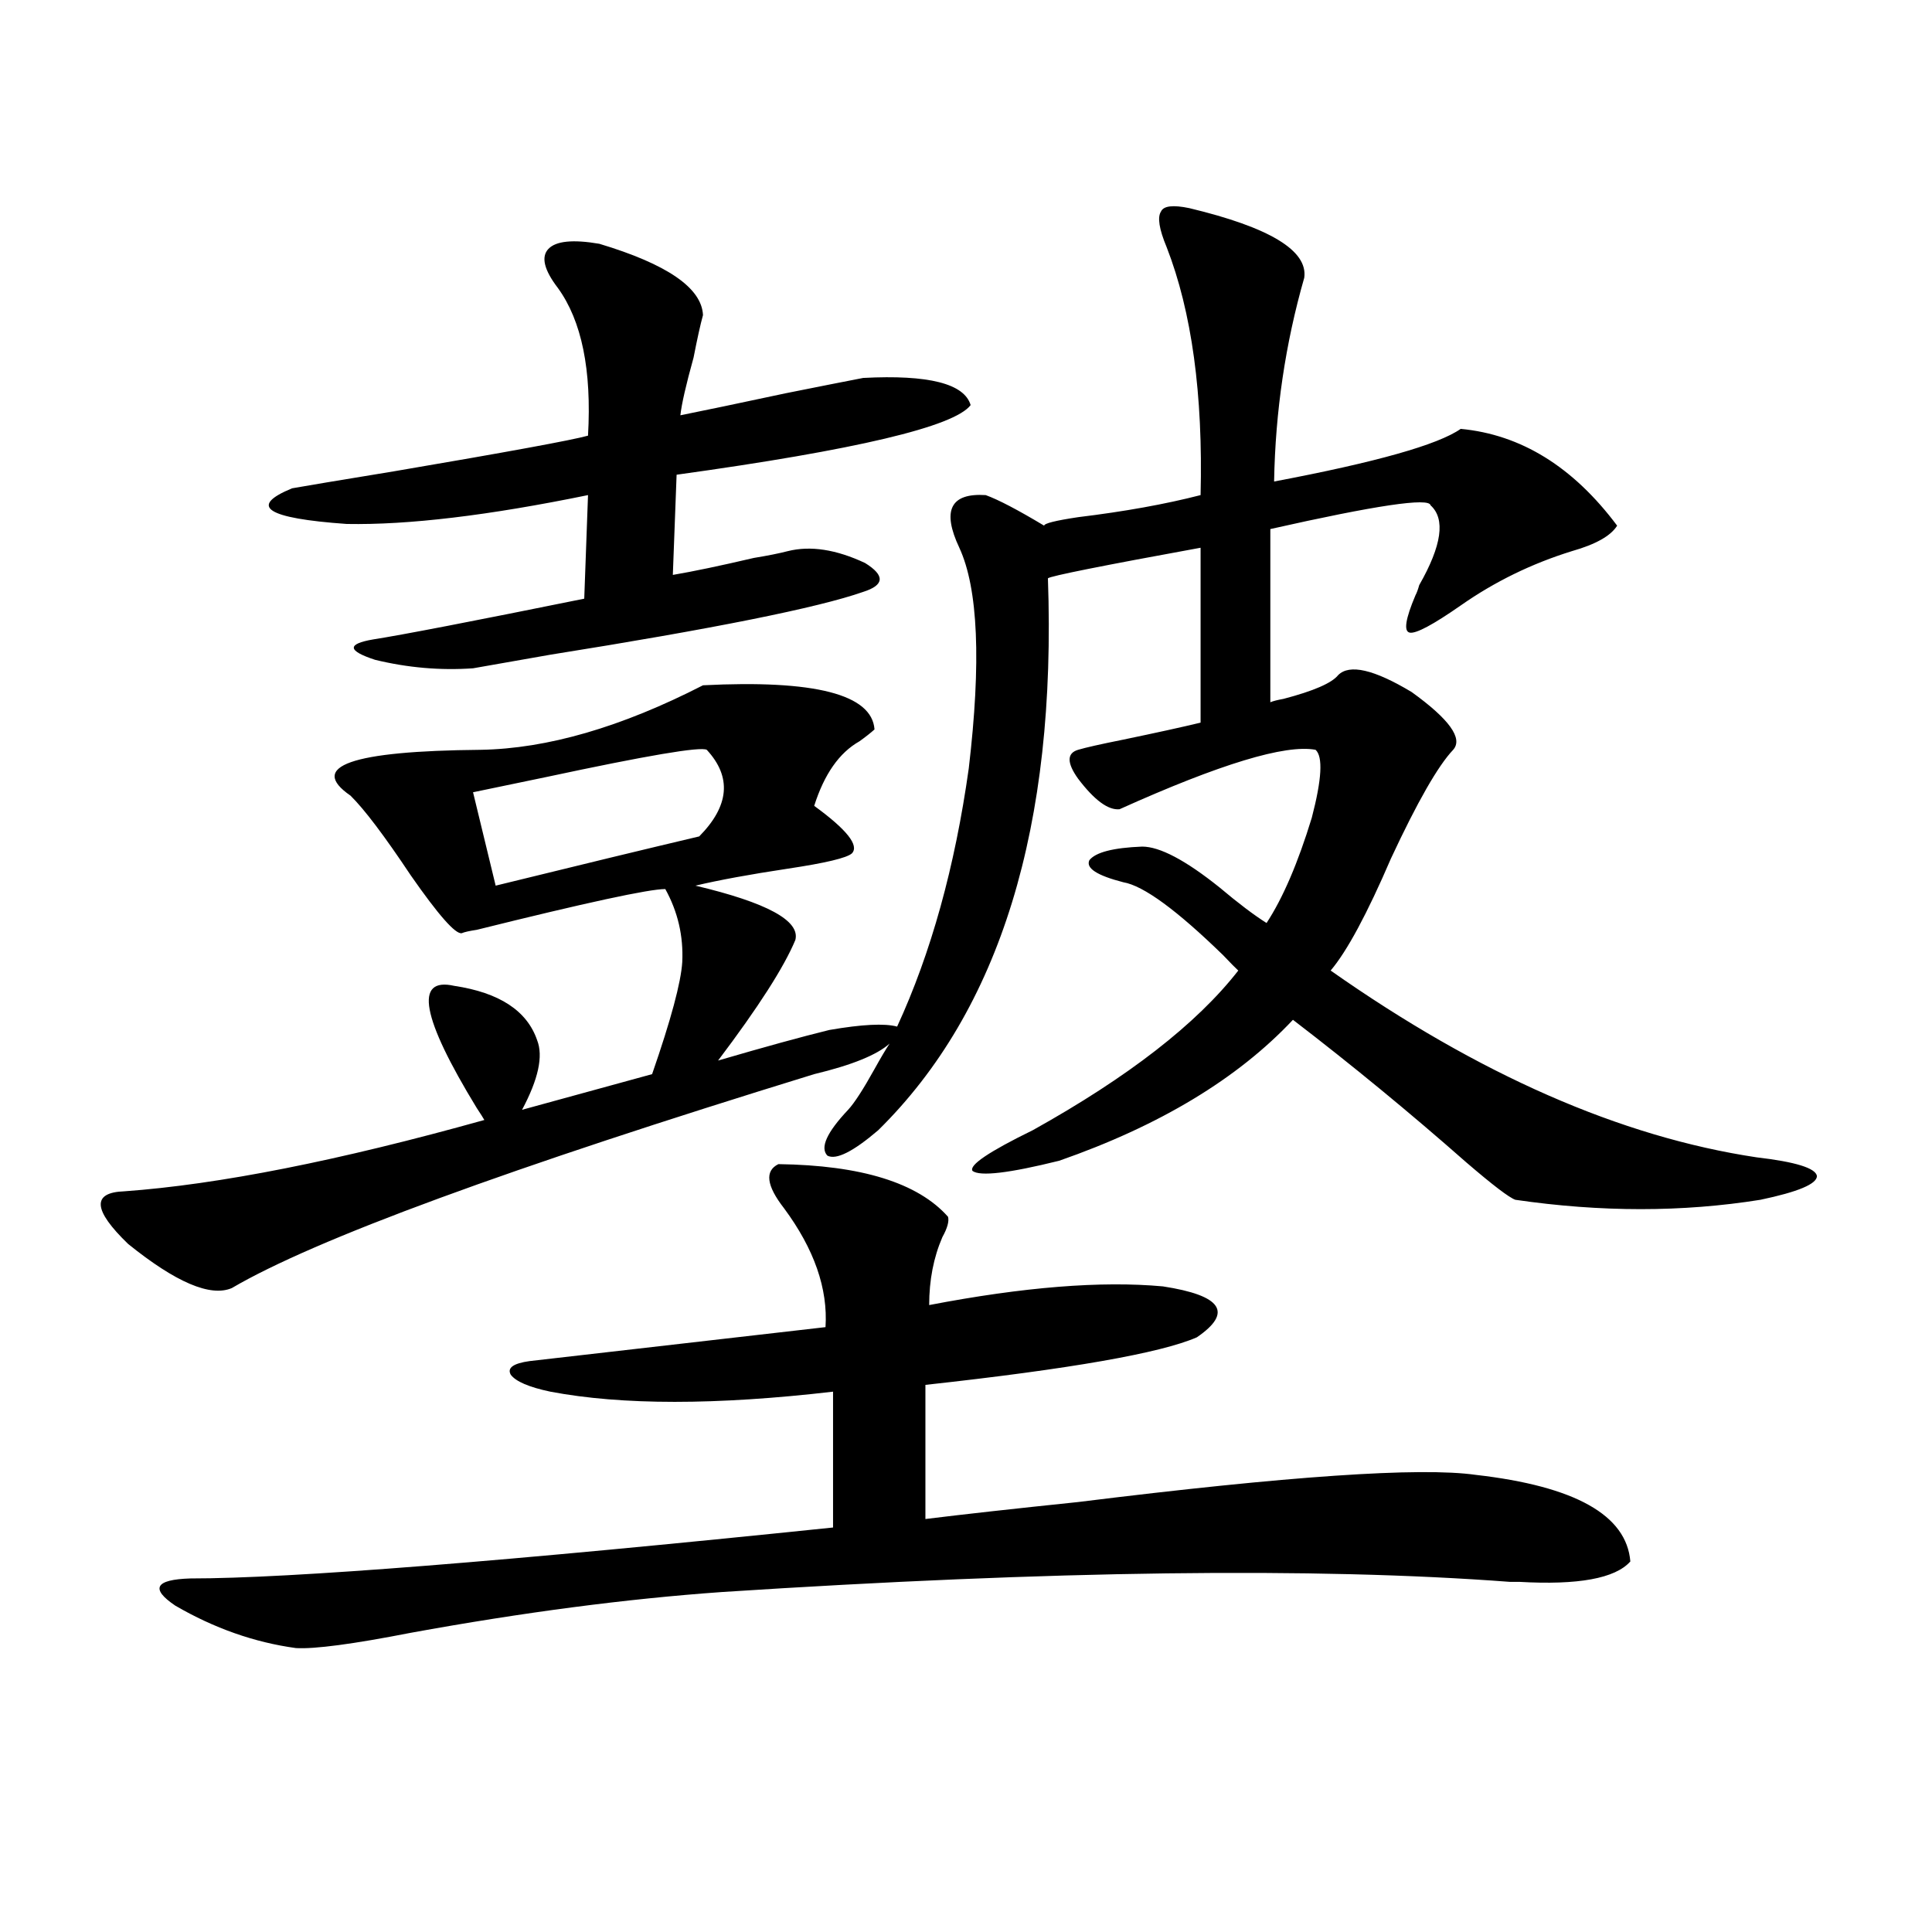
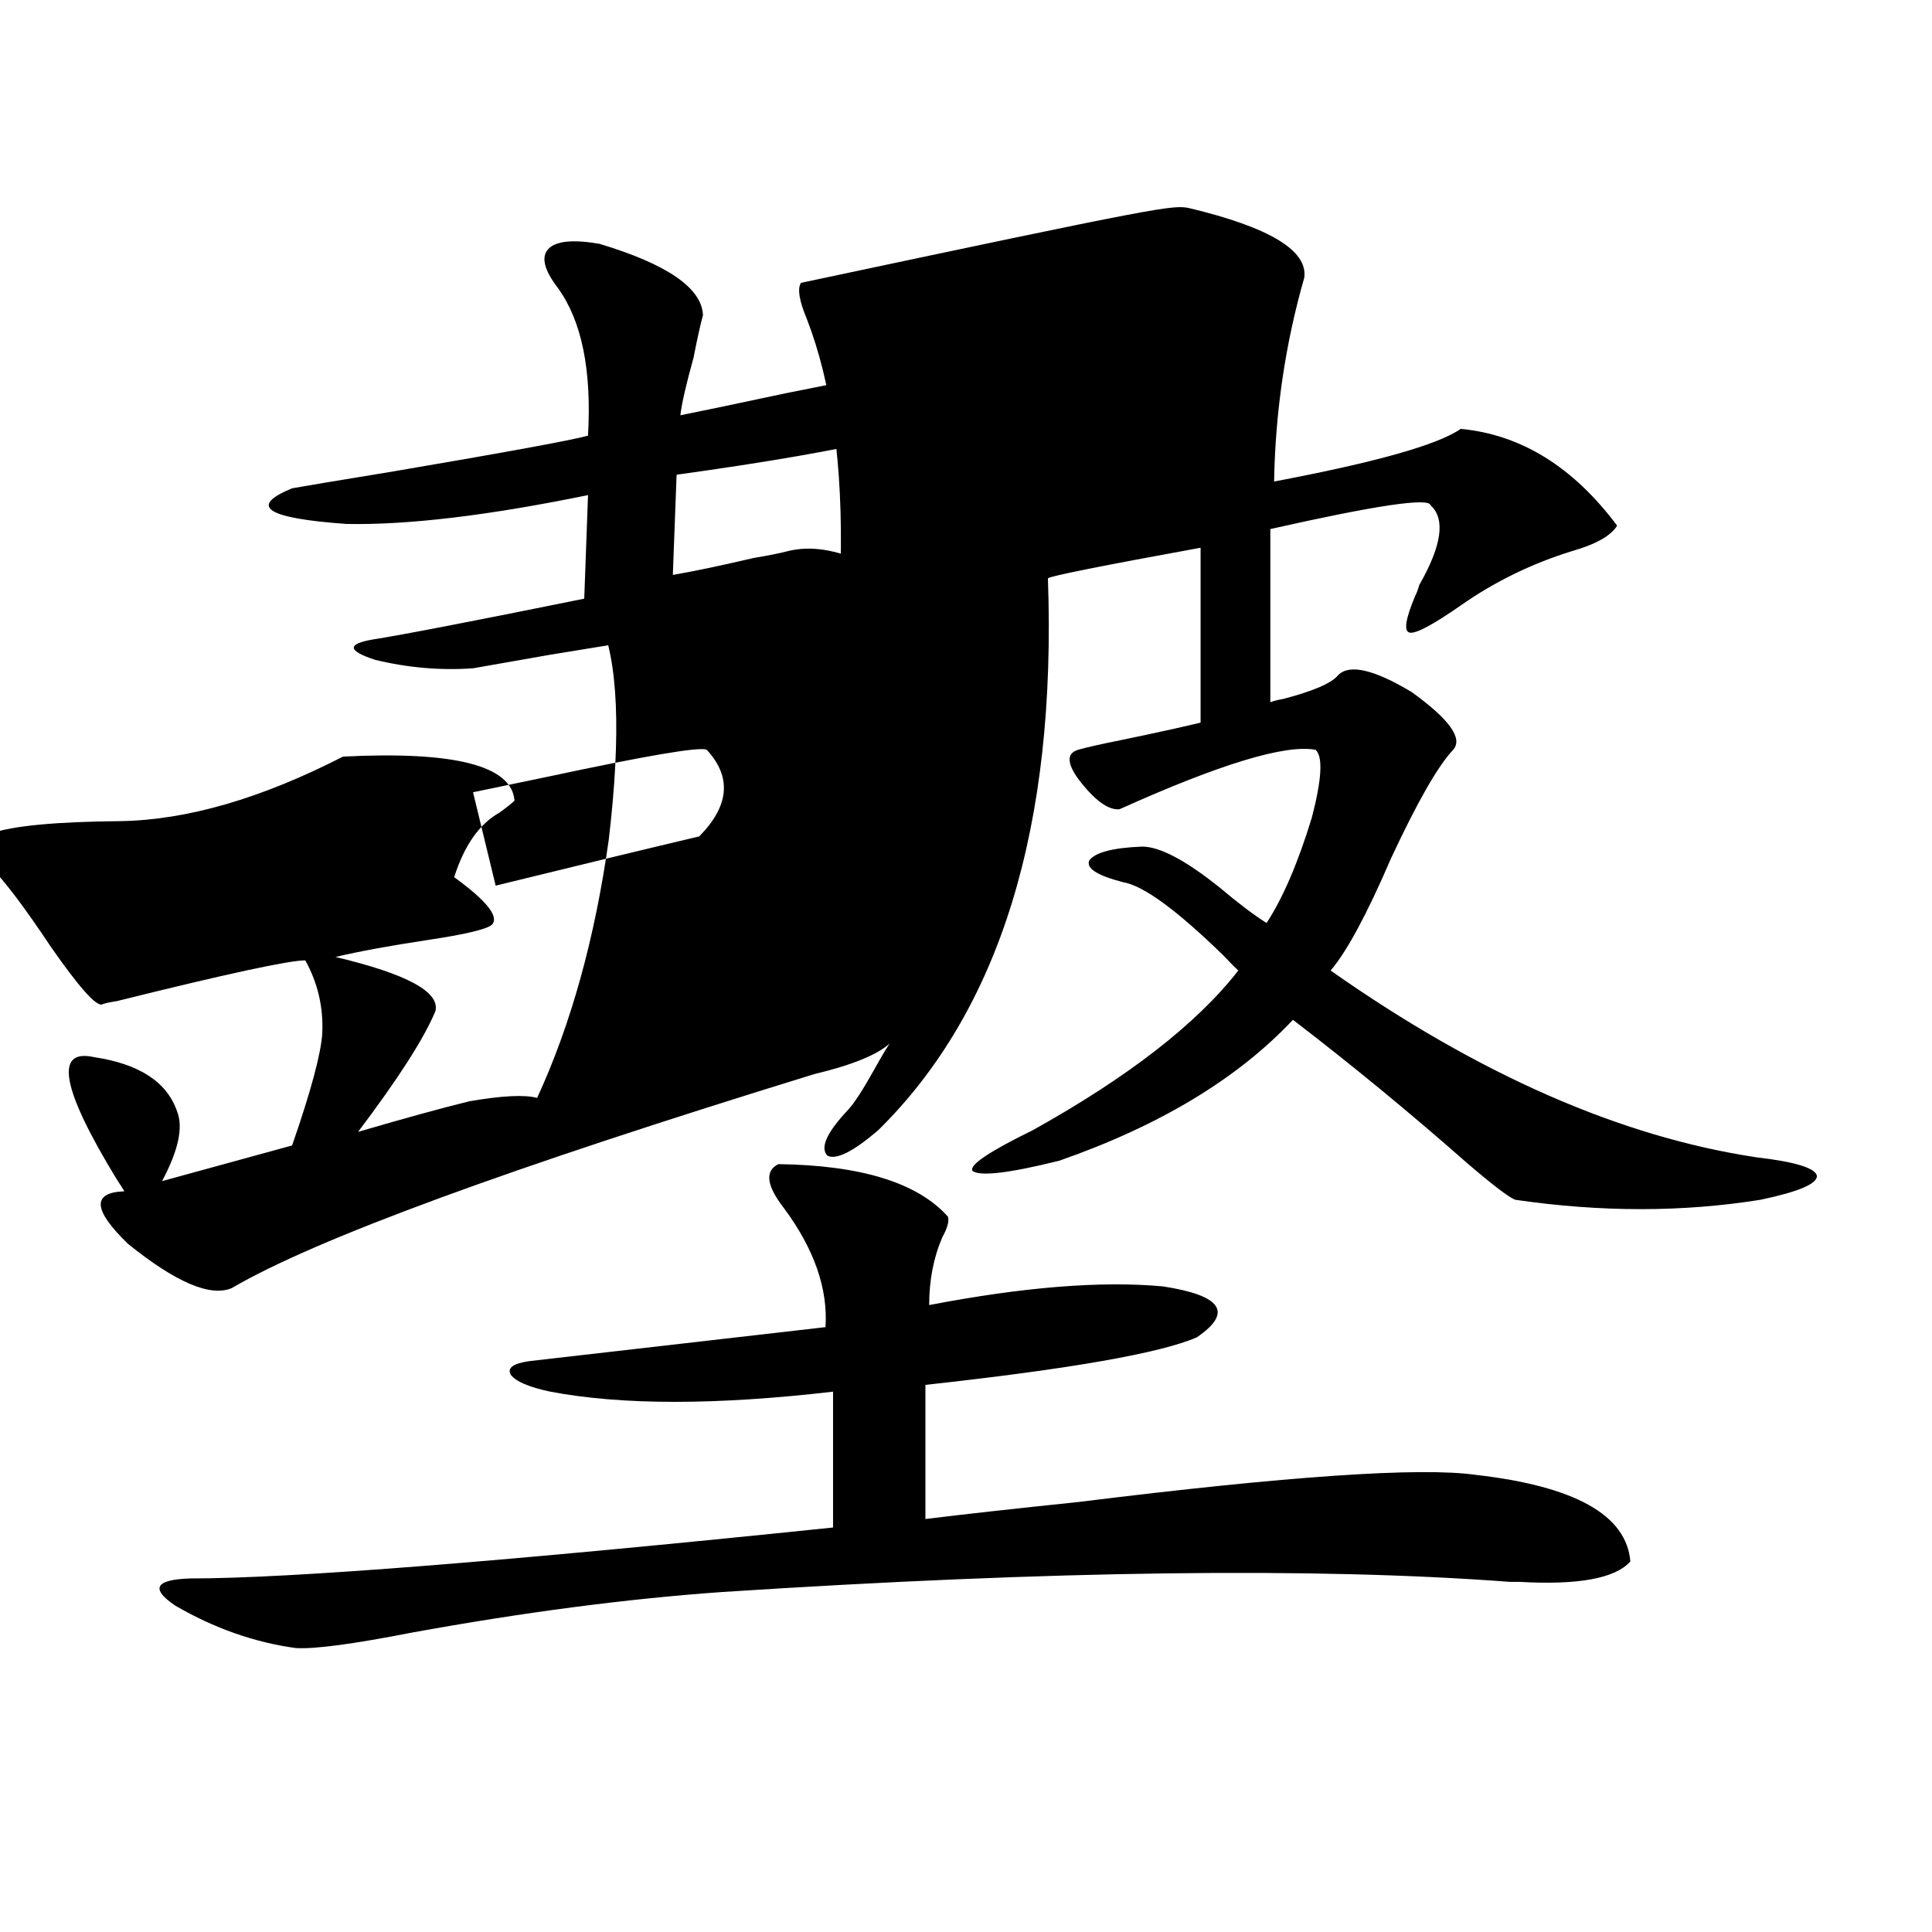
<svg xmlns="http://www.w3.org/2000/svg" version="1.1" id="图层_1" x="0px" y="0px" width="1000px" height="1000px" viewBox="0 0 1000 1000" enable-background="new 0 0 1000 1000" xml:space="preserve">
-   <path d="M615.57,107.727c41.615,9.97,61.462,21.973,59.511,36.035c-9.756,33.989-14.969,69.146-15.609,105.469  c52.682-9.956,84.876-19.034,96.583-27.246c31.219,2.938,58.2,19.638,80.974,50.098c-3.262,5.273-11.066,9.668-23.414,13.184  c-20.822,6.454-39.999,15.82-57.56,28.125c-14.313,9.97-23.094,14.653-26.341,14.063c-3.262-0.577-2.286-7.031,2.927-19.336  c0.641-1.167,1.296-2.925,1.951-5.273c11.707-20.503,13.658-34.277,5.854-41.309c-0.655-4.093-28.292,0-82.925,12.305v89.648  c1.296-0.577,3.567-1.167,6.829-1.758c15.609-4.093,25.03-8.198,28.292-12.305c5.854-5.851,18.536-2.925,38.048,8.789  c19.512,14.063,26.661,24.032,21.463,29.883c-7.805,8.212-18.536,26.958-32.194,56.25c-12.362,28.716-22.773,48.052-31.219,58.008  c76.736,53.915,150.24,86.133,220.482,96.68c20.152,2.349,30.563,5.575,31.219,9.668c0,4.106-9.756,8.212-29.268,12.305  c-40.334,6.454-82.604,6.454-126.826,0c-3.262-1.167-11.707-7.608-25.365-19.336c-29.268-25.776-59.19-50.386-89.754-73.828  c-28.627,30.474-68.946,54.794-120.973,72.949c-26.021,6.454-40.975,8.212-44.877,5.273c-1.951-2.925,8.445-9.956,31.219-21.094  c49.42-27.534,84.876-55.069,106.339-82.617c-1.311-1.167-3.902-3.804-7.805-7.91c-24.069-23.429-41.31-36.035-51.706-37.793  c-13.658-3.516-19.512-7.319-17.561-11.426c3.247-4.093,12.348-6.44,27.316-7.031c9.101,0,22.438,7.031,39.999,21.094  c9.756,8.212,17.881,14.364,24.39,18.457c8.445-12.882,16.25-31.05,23.414-54.492c5.198-19.913,5.854-31.641,1.951-35.156  c-15.609-2.925-49.435,7.333-101.461,30.762c-5.854,0.591-13.018-4.683-21.463-15.82c-5.854-8.198-5.854-13.184,0-14.941  c3.902-1.167,11.707-2.925,23.414-5.273c16.905-3.516,30.243-6.44,39.999-8.789v-90.527c-51.386,9.38-77.727,14.653-79.022,15.82  c4.543,128.32-24.725,223.544-87.803,285.645c-13.018,11.138-21.798,15.532-26.341,13.184c-3.902-4.093-0.335-12.003,10.731-23.73  c3.247-3.516,7.805-10.547,13.658-21.094c3.247-5.851,5.854-10.245,7.805-13.184c-6.509,5.864-19.512,11.138-39.023,15.82  c-158.045,48.642-258.53,85.556-301.456,110.742c-11.067,4.696-28.948-2.925-53.657-22.852  c-18.216-17.578-18.872-26.655-1.951-27.246c48.779-3.516,110.881-15.82,186.336-36.914c-0.655-1.167-1.951-3.214-3.902-6.152  c-28.627-46.87-32.529-67.964-11.707-63.281c23.414,3.516,37.712,12.896,42.925,28.125c3.247,8.212,0.641,20.215-7.805,36.035  l67.315-18.457c9.756-28.125,14.954-47.461,15.609-58.008c0.641-13.472-2.286-26.065-8.78-37.793  c-8.46,0-40.975,7.031-97.559,21.094c-3.902,0.591-6.509,1.181-7.805,1.758c-3.262,0.591-12.042-9.366-26.34-29.883  c-13.658-20.503-24.07-34.277-31.219-41.309c-22.119-15.229,0.32-23.14,67.315-23.73c34.466-0.577,72.834-11.714,115.119-33.398  c57.88-2.925,87.468,4.696,88.778,22.852c-1.951,1.758-4.558,3.817-7.805,6.152c-10.411,5.864-18.216,17.001-23.414,33.398  c16.905,12.305,23.414,20.517,19.512,24.609c-2.606,2.349-13.658,4.985-33.17,7.91c-19.512,2.938-35.456,5.864-47.804,8.789  c37.072,8.789,54.298,18.169,51.706,28.125c-5.854,14.063-19.191,34.868-39.999,62.402c24.055-7.031,43.246-12.305,57.56-15.82  c16.905-2.925,28.612-3.516,35.121-1.758c17.561-38.081,29.908-82.617,37.072-133.594c6.494-55.069,4.878-93.164-4.878-114.258  c-9.115-19.336-4.558-28.413,13.658-27.246c6.494,2.349,16.585,7.622,30.243,15.82c0-1.167,5.854-2.637,17.561-4.395  c24.055-2.925,45.197-6.729,63.413-11.426c1.296-52.144-4.558-94.922-17.561-128.32c-3.902-9.366-4.878-15.519-2.927-18.457  C602.232,106.56,607.11,105.969,615.57,107.727z M402.893,602.551c42.926,0.591,72.193,9.668,87.803,27.246  c0.641,2.349-0.335,5.864-2.927,10.547c-4.558,10.547-6.829,22.274-6.829,35.156c48.779-9.366,89.099-12.593,120.973-9.668  c30.563,4.696,36.417,13.485,17.561,26.367c-18.871,8.212-65.699,16.411-140.484,24.609v69.434  c18.856-2.335,45.197-5.273,79.022-8.789c108.61-13.472,177.222-18.155,205.849-14.063c51.371,5.864,78.047,20.806,79.998,44.824  c-7.805,8.789-26.996,12.305-57.56,10.547c-0.655,0-2.286,0-4.878,0c-100.82-7.608-236.747-5.851-407.795,5.273  c-49.435,3.516-103.092,10.547-160.971,21.094c-29.923,5.851-49.755,8.487-59.511,7.91c-21.463-2.938-42.286-10.259-62.438-21.973  c-13.018-8.789-10.412-13.485,7.805-14.063c52.026,0,162.922-8.789,332.674-26.367v-70.313c-60.486,7.031-109.266,7.031-146.338,0  c-11.066-2.335-17.896-5.273-20.487-8.789c-1.951-3.516,1.296-5.851,9.756-7.031c55.929-6.44,106.979-12.305,153.167-17.578  c1.296-19.913-5.854-40.43-21.463-61.523C396.704,613.688,395.729,606.066,402.893,602.551z M310.212,126.184  c35.121,10.547,53.002,22.852,53.657,36.914c-1.311,4.696-2.927,12.017-4.878,21.973c-3.902,14.063-6.188,24.032-6.829,29.883  c11.707-2.335,29.908-6.152,54.633-11.426c17.561-3.516,30.884-6.152,39.999-7.91c33.811-1.758,52.347,2.938,55.608,14.063  c-8.46,11.138-59.19,23.153-152.191,36.035l-1.951,51.855c10.396-1.758,24.39-4.683,41.95-8.789  c7.149-1.167,13.003-2.335,17.561-3.516c11.707-2.925,25.03-0.879,39.999,6.152c10.396,6.454,10.076,11.426-0.976,14.941  c-23.414,8.212-77.406,19.048-161.947,32.52c-20.167,3.516-33.505,5.864-39.999,7.031c-16.92,1.181-33.825-0.288-50.73-4.395  c-14.314-4.683-14.634-8.198-0.976-10.547c14.954-2.335,51.371-9.366,109.265-21.094l1.951-53.613  c-51.386,10.547-93.016,15.532-124.875,14.941c-41.63-2.925-51.066-9.077-28.292-18.457c6.494-1.167,24.054-4.093,52.682-8.789  c58.535-9.956,92.025-16.108,100.485-18.457c1.951-33.976-3.262-59.464-15.609-76.465c-7.164-9.366-8.78-16.108-4.878-20.215  C287.773,124.728,296.554,123.849,310.212,126.184z M365.82,388.098c-3.262-1.758-30.898,2.938-82.925,14.063  c-16.92,3.516-29.603,6.152-38.048,7.91l11.707,48.34c42.926-10.547,78.047-19.034,105.363-25.488  C377.527,417.102,378.823,402.16,365.82,388.098z" />
+   <path d="M615.57,107.727c41.615,9.97,61.462,21.973,59.511,36.035c-9.756,33.989-14.969,69.146-15.609,105.469  c52.682-9.956,84.876-19.034,96.583-27.246c31.219,2.938,58.2,19.638,80.974,50.098c-3.262,5.273-11.066,9.668-23.414,13.184  c-20.822,6.454-39.999,15.82-57.56,28.125c-14.313,9.97-23.094,14.653-26.341,14.063c-3.262-0.577-2.286-7.031,2.927-19.336  c0.641-1.167,1.296-2.925,1.951-5.273c11.707-20.503,13.658-34.277,5.854-41.309c-0.655-4.093-28.292,0-82.925,12.305v89.648  c1.296-0.577,3.567-1.167,6.829-1.758c15.609-4.093,25.03-8.198,28.292-12.305c5.854-5.851,18.536-2.925,38.048,8.789  c19.512,14.063,26.661,24.032,21.463,29.883c-7.805,8.212-18.536,26.958-32.194,56.25c-12.362,28.716-22.773,48.052-31.219,58.008  c76.736,53.915,150.24,86.133,220.482,96.68c20.152,2.349,30.563,5.575,31.219,9.668c0,4.106-9.756,8.212-29.268,12.305  c-40.334,6.454-82.604,6.454-126.826,0c-3.262-1.167-11.707-7.608-25.365-19.336c-29.268-25.776-59.19-50.386-89.754-73.828  c-28.627,30.474-68.946,54.794-120.973,72.949c-26.021,6.454-40.975,8.212-44.877,5.273c-1.951-2.925,8.445-9.956,31.219-21.094  c49.42-27.534,84.876-55.069,106.339-82.617c-1.311-1.167-3.902-3.804-7.805-7.91c-24.069-23.429-41.31-36.035-51.706-37.793  c-13.658-3.516-19.512-7.319-17.561-11.426c3.247-4.093,12.348-6.44,27.316-7.031c9.101,0,22.438,7.031,39.999,21.094  c9.756,8.212,17.881,14.364,24.39,18.457c8.445-12.882,16.25-31.05,23.414-54.492c5.198-19.913,5.854-31.641,1.951-35.156  c-15.609-2.925-49.435,7.333-101.461,30.762c-5.854,0.591-13.018-4.683-21.463-15.82c-5.854-8.198-5.854-13.184,0-14.941  c3.902-1.167,11.707-2.925,23.414-5.273c16.905-3.516,30.243-6.44,39.999-8.789v-90.527c-51.386,9.38-77.727,14.653-79.022,15.82  c4.543,128.32-24.725,223.544-87.803,285.645c-13.018,11.138-21.798,15.532-26.341,13.184c-3.902-4.093-0.335-12.003,10.731-23.73  c3.247-3.516,7.805-10.547,13.658-21.094c3.247-5.851,5.854-10.245,7.805-13.184c-6.509,5.864-19.512,11.138-39.023,15.82  c-158.045,48.642-258.53,85.556-301.456,110.742c-11.067,4.696-28.948-2.925-53.657-22.852  c-18.216-17.578-18.872-26.655-1.951-27.246c-0.655-1.167-1.951-3.214-3.902-6.152  c-28.627-46.87-32.529-67.964-11.707-63.281c23.414,3.516,37.712,12.896,42.925,28.125c3.247,8.212,0.641,20.215-7.805,36.035  l67.315-18.457c9.756-28.125,14.954-47.461,15.609-58.008c0.641-13.472-2.286-26.065-8.78-37.793  c-8.46,0-40.975,7.031-97.559,21.094c-3.902,0.591-6.509,1.181-7.805,1.758c-3.262,0.591-12.042-9.366-26.34-29.883  c-13.658-20.503-24.07-34.277-31.219-41.309c-22.119-15.229,0.32-23.14,67.315-23.73c34.466-0.577,72.834-11.714,115.119-33.398  c57.88-2.925,87.468,4.696,88.778,22.852c-1.951,1.758-4.558,3.817-7.805,6.152c-10.411,5.864-18.216,17.001-23.414,33.398  c16.905,12.305,23.414,20.517,19.512,24.609c-2.606,2.349-13.658,4.985-33.17,7.91c-19.512,2.938-35.456,5.864-47.804,8.789  c37.072,8.789,54.298,18.169,51.706,28.125c-5.854,14.063-19.191,34.868-39.999,62.402c24.055-7.031,43.246-12.305,57.56-15.82  c16.905-2.925,28.612-3.516,35.121-1.758c17.561-38.081,29.908-82.617,37.072-133.594c6.494-55.069,4.878-93.164-4.878-114.258  c-9.115-19.336-4.558-28.413,13.658-27.246c6.494,2.349,16.585,7.622,30.243,15.82c0-1.167,5.854-2.637,17.561-4.395  c24.055-2.925,45.197-6.729,63.413-11.426c1.296-52.144-4.558-94.922-17.561-128.32c-3.902-9.366-4.878-15.519-2.927-18.457  C602.232,106.56,607.11,105.969,615.57,107.727z M402.893,602.551c42.926,0.591,72.193,9.668,87.803,27.246  c0.641,2.349-0.335,5.864-2.927,10.547c-4.558,10.547-6.829,22.274-6.829,35.156c48.779-9.366,89.099-12.593,120.973-9.668  c30.563,4.696,36.417,13.485,17.561,26.367c-18.871,8.212-65.699,16.411-140.484,24.609v69.434  c18.856-2.335,45.197-5.273,79.022-8.789c108.61-13.472,177.222-18.155,205.849-14.063c51.371,5.864,78.047,20.806,79.998,44.824  c-7.805,8.789-26.996,12.305-57.56,10.547c-0.655,0-2.286,0-4.878,0c-100.82-7.608-236.747-5.851-407.795,5.273  c-49.435,3.516-103.092,10.547-160.971,21.094c-29.923,5.851-49.755,8.487-59.511,7.91c-21.463-2.938-42.286-10.259-62.438-21.973  c-13.018-8.789-10.412-13.485,7.805-14.063c52.026,0,162.922-8.789,332.674-26.367v-70.313c-60.486,7.031-109.266,7.031-146.338,0  c-11.066-2.335-17.896-5.273-20.487-8.789c-1.951-3.516,1.296-5.851,9.756-7.031c55.929-6.44,106.979-12.305,153.167-17.578  c1.296-19.913-5.854-40.43-21.463-61.523C396.704,613.688,395.729,606.066,402.893,602.551z M310.212,126.184  c35.121,10.547,53.002,22.852,53.657,36.914c-1.311,4.696-2.927,12.017-4.878,21.973c-3.902,14.063-6.188,24.032-6.829,29.883  c11.707-2.335,29.908-6.152,54.633-11.426c17.561-3.516,30.884-6.152,39.999-7.91c33.811-1.758,52.347,2.938,55.608,14.063  c-8.46,11.138-59.19,23.153-152.191,36.035l-1.951,51.855c10.396-1.758,24.39-4.683,41.95-8.789  c7.149-1.167,13.003-2.335,17.561-3.516c11.707-2.925,25.03-0.879,39.999,6.152c10.396,6.454,10.076,11.426-0.976,14.941  c-23.414,8.212-77.406,19.048-161.947,32.52c-20.167,3.516-33.505,5.864-39.999,7.031c-16.92,1.181-33.825-0.288-50.73-4.395  c-14.314-4.683-14.634-8.198-0.976-10.547c14.954-2.335,51.371-9.366,109.265-21.094l1.951-53.613  c-51.386,10.547-93.016,15.532-124.875,14.941c-41.63-2.925-51.066-9.077-28.292-18.457c6.494-1.167,24.054-4.093,52.682-8.789  c58.535-9.956,92.025-16.108,100.485-18.457c1.951-33.976-3.262-59.464-15.609-76.465c-7.164-9.366-8.78-16.108-4.878-20.215  C287.773,124.728,296.554,123.849,310.212,126.184z M365.82,388.098c-3.262-1.758-30.898,2.938-82.925,14.063  c-16.92,3.516-29.603,6.152-38.048,7.91l11.707,48.34c42.926-10.547,78.047-19.034,105.363-25.488  C377.527,417.102,378.823,402.16,365.82,388.098z" />
</svg>